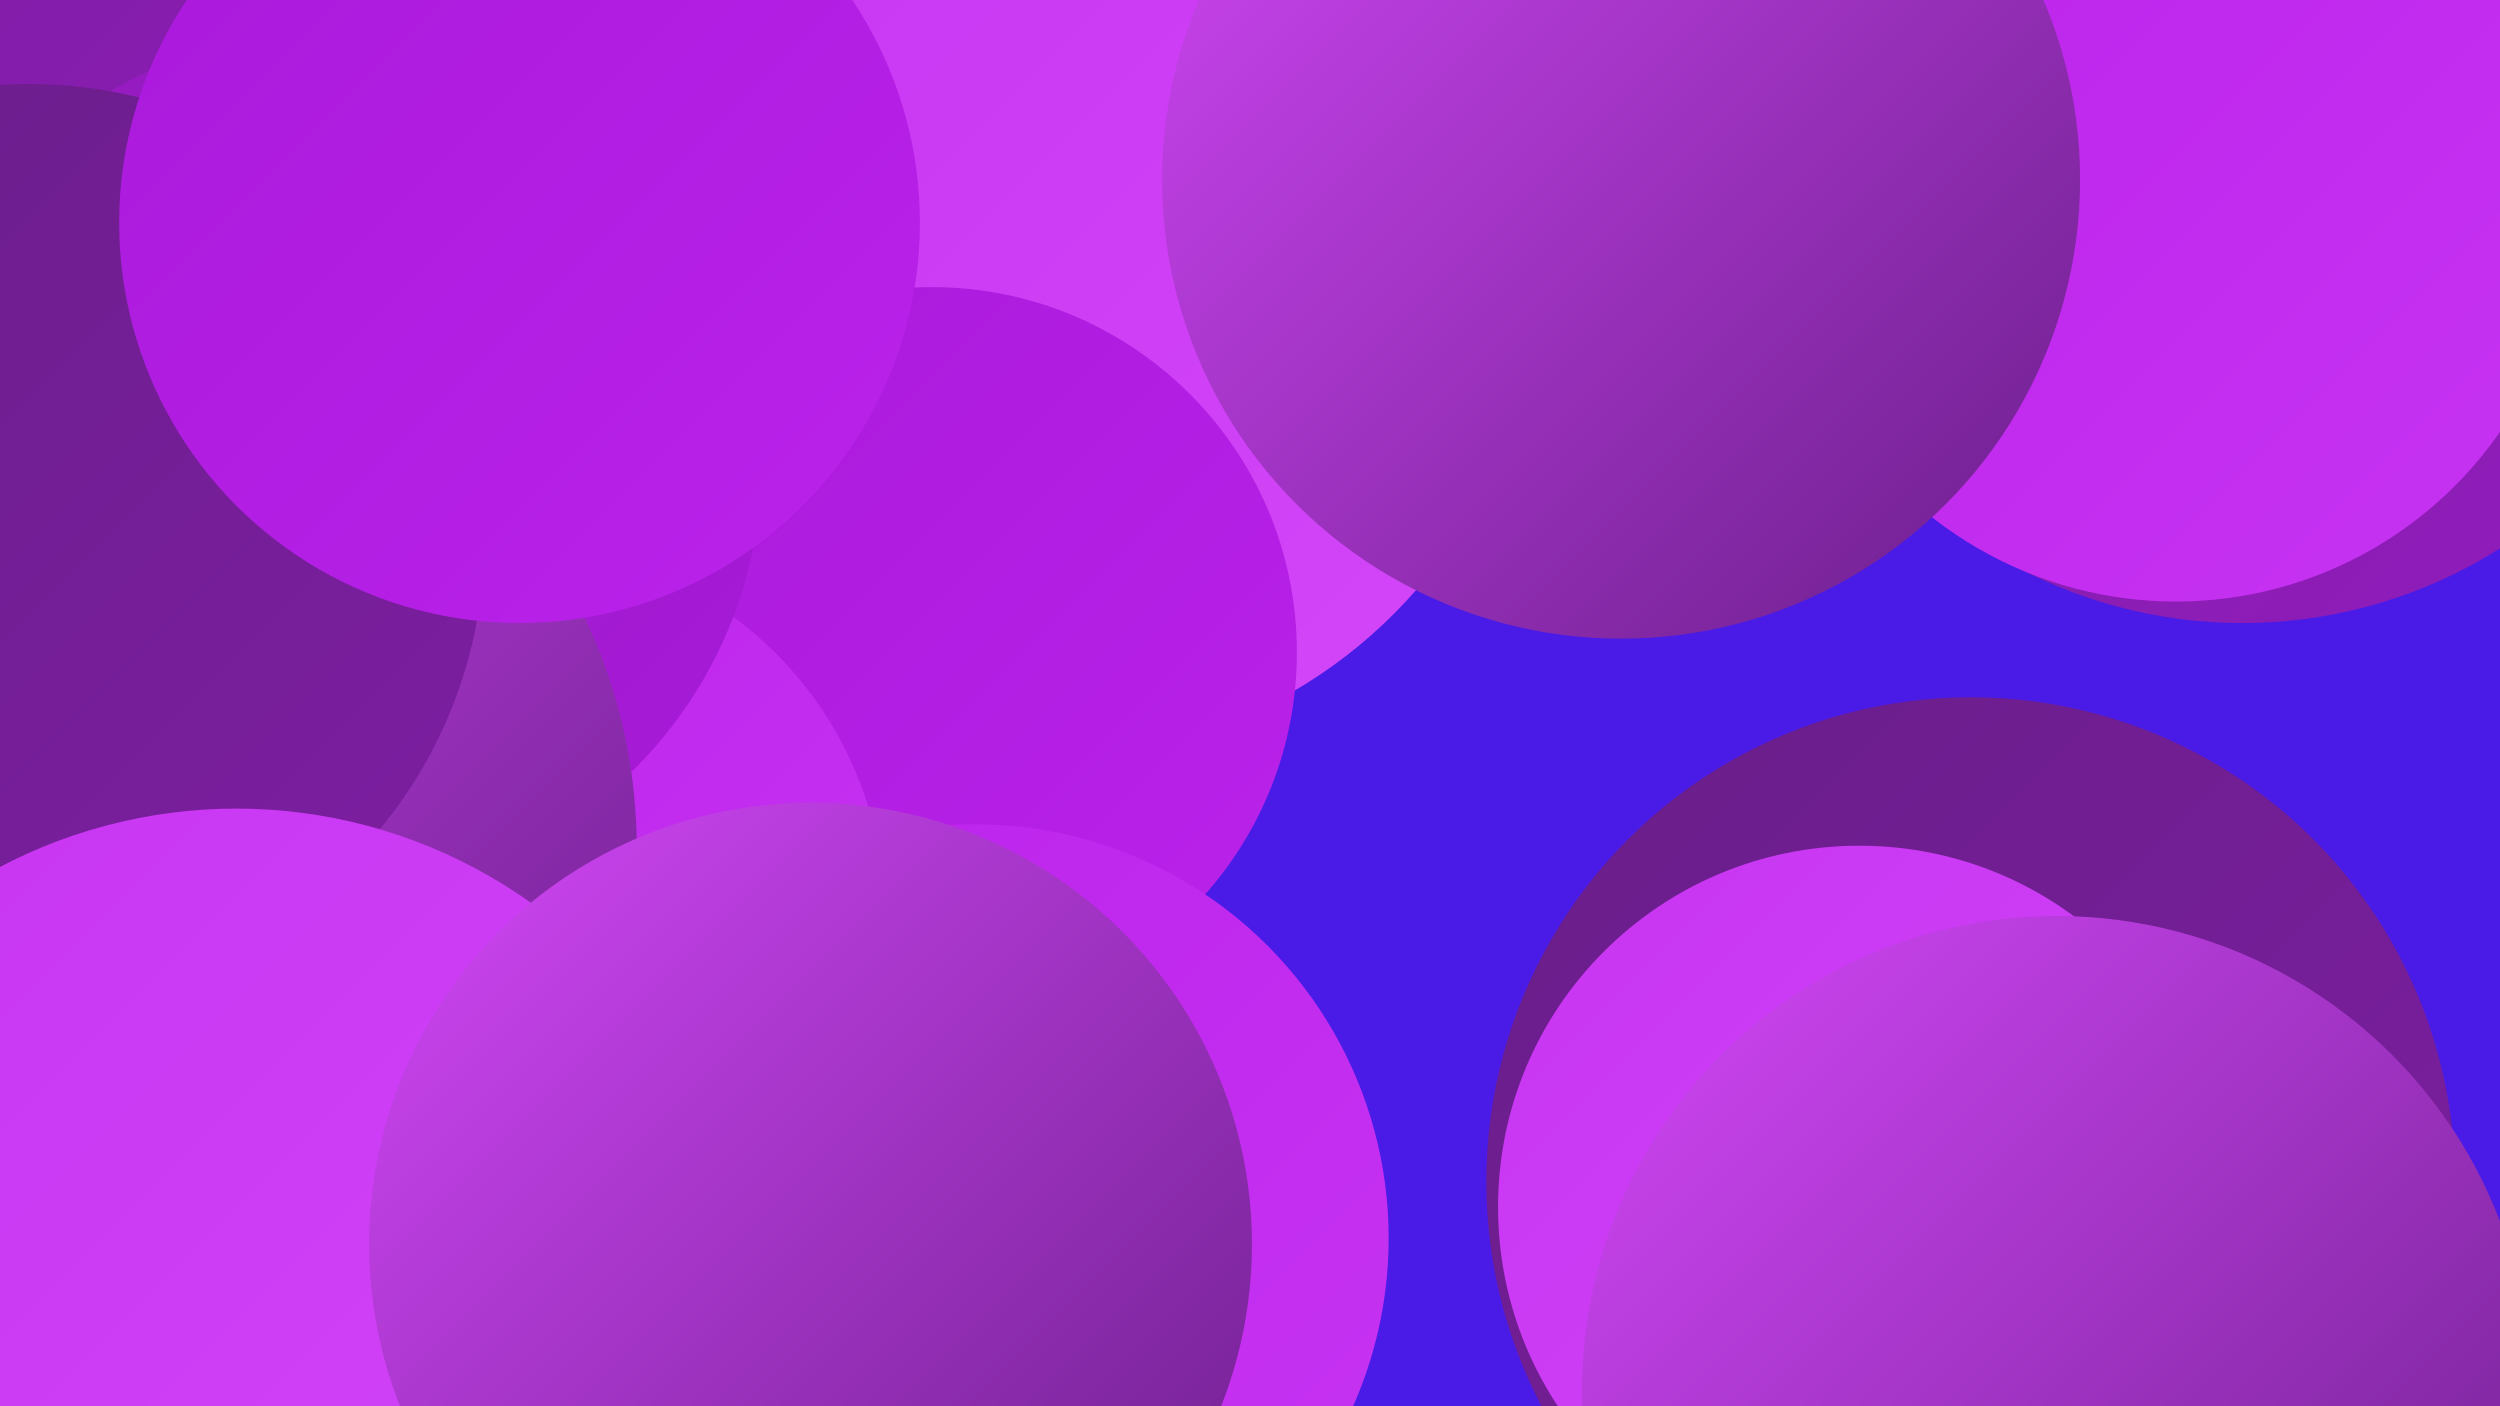
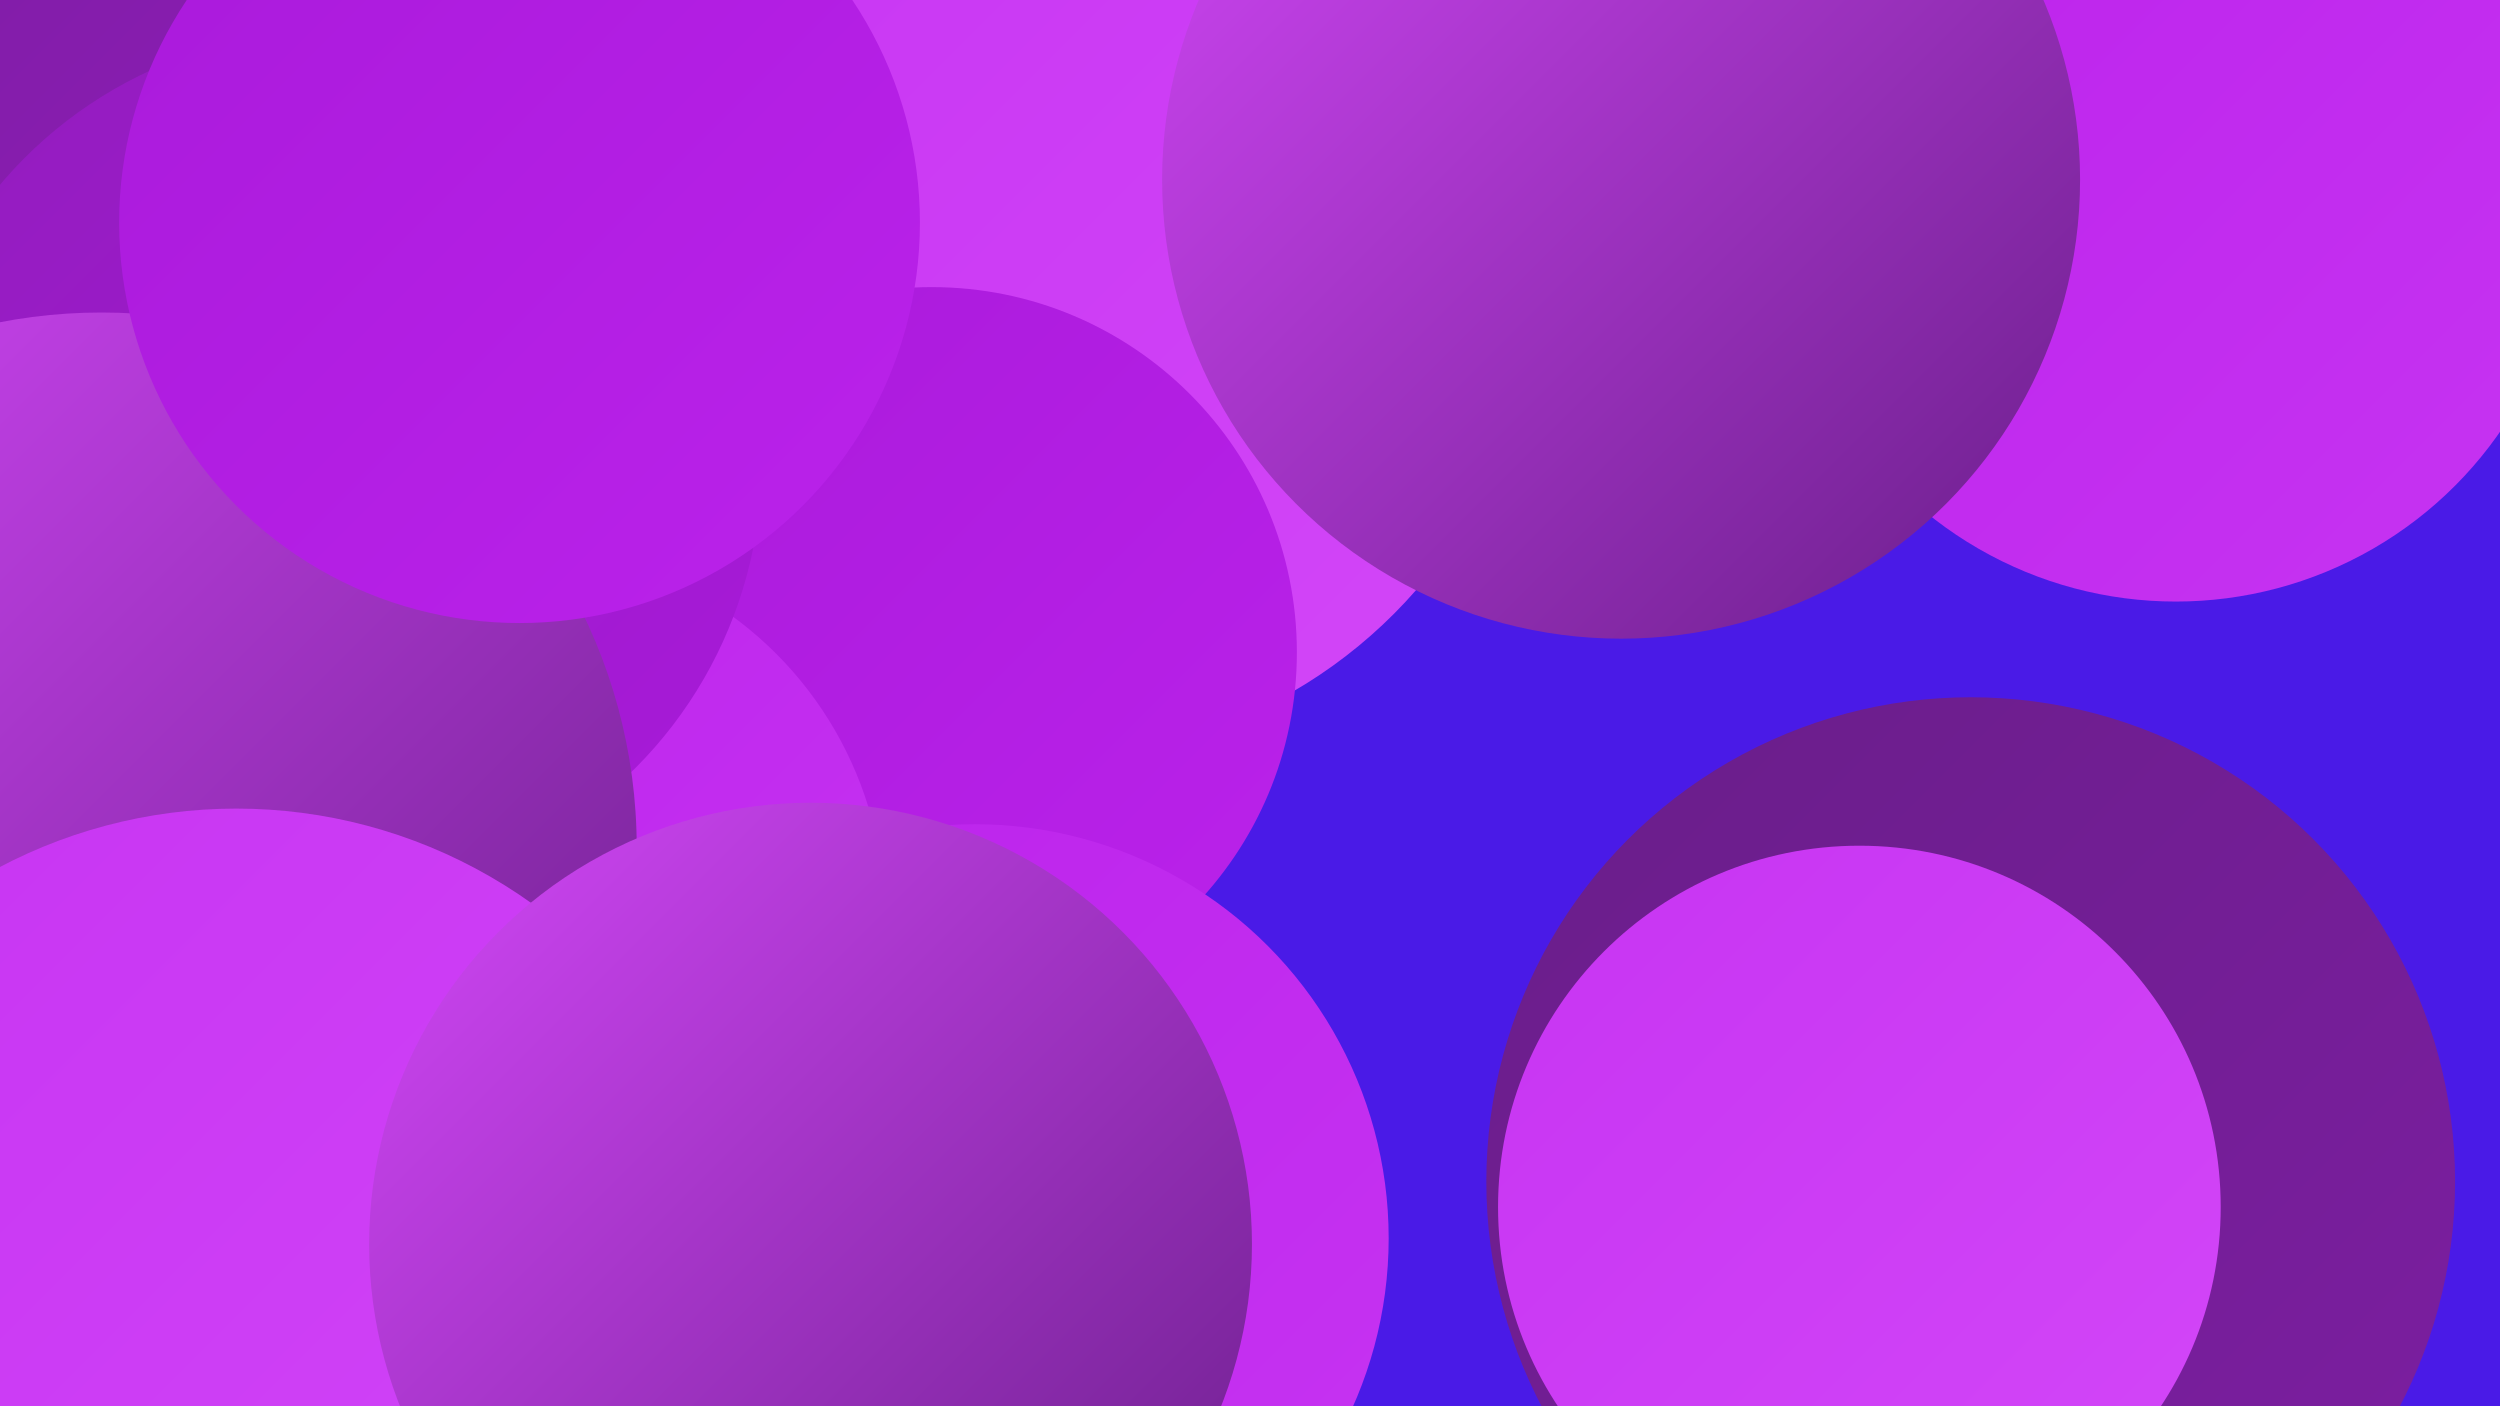
<svg xmlns="http://www.w3.org/2000/svg" width="1280" height="720">
  <defs>
    <linearGradient id="grad0" x1="0%" y1="0%" x2="100%" y2="100%">
      <stop offset="0%" style="stop-color:#691e89;stop-opacity:1" />
      <stop offset="100%" style="stop-color:#7d1ea2;stop-opacity:1" />
    </linearGradient>
    <linearGradient id="grad1" x1="0%" y1="0%" x2="100%" y2="100%">
      <stop offset="0%" style="stop-color:#7d1ea2;stop-opacity:1" />
      <stop offset="100%" style="stop-color:#921cbd;stop-opacity:1" />
    </linearGradient>
    <linearGradient id="grad2" x1="0%" y1="0%" x2="100%" y2="100%">
      <stop offset="0%" style="stop-color:#921cbd;stop-opacity:1" />
      <stop offset="100%" style="stop-color:#a91ada;stop-opacity:1" />
    </linearGradient>
    <linearGradient id="grad3" x1="0%" y1="0%" x2="100%" y2="100%">
      <stop offset="0%" style="stop-color:#a91ada;stop-opacity:1" />
      <stop offset="100%" style="stop-color:#bb22eb;stop-opacity:1" />
    </linearGradient>
    <linearGradient id="grad4" x1="0%" y1="0%" x2="100%" y2="100%">
      <stop offset="0%" style="stop-color:#bb22eb;stop-opacity:1" />
      <stop offset="100%" style="stop-color:#c734f2;stop-opacity:1" />
    </linearGradient>
    <linearGradient id="grad5" x1="0%" y1="0%" x2="100%" y2="100%">
      <stop offset="0%" style="stop-color:#c734f2;stop-opacity:1" />
      <stop offset="100%" style="stop-color:#d347f8;stop-opacity:1" />
    </linearGradient>
    <linearGradient id="grad6" x1="0%" y1="0%" x2="100%" y2="100%">
      <stop offset="0%" style="stop-color:#d347f8;stop-opacity:1" />
      <stop offset="100%" style="stop-color:#691e89;stop-opacity:1" />
    </linearGradient>
  </defs>
  <rect width="1280" height="720" fill="#4a1ae7" />
  <circle cx="536" cy="137" r="251" fill="url(#grad5)" />
  <circle cx="1055" cy="32" r="220" fill="url(#grad5)" />
  <circle cx="477" cy="334" r="187" fill="url(#grad3)" />
-   <circle cx="23" cy="505" r="264" fill="url(#grad6)" />
  <circle cx="1009" cy="605" r="248" fill="url(#grad0)" />
  <circle cx="952" cy="618" r="185" fill="url(#grad5)" />
  <circle cx="61" cy="89" r="181" fill="url(#grad1)" />
  <circle cx="263" cy="469" r="190" fill="url(#grad4)" />
  <circle cx="169" cy="237" r="221" fill="url(#grad2)" />
-   <circle cx="1148" cy="72" r="247" fill="url(#grad1)" />
-   <circle cx="1053" cy="712" r="243" fill="url(#grad6)" />
  <circle cx="52" cy="434" r="274" fill="url(#grad6)" />
-   <circle cx="15" cy="276" r="233" fill="url(#grad0)" />
  <circle cx="104" cy="676" r="240" fill="url(#grad0)" />
  <circle cx="1114" cy="106" r="202" fill="url(#grad4)" />
  <circle cx="499" cy="634" r="212" fill="url(#grad4)" />
  <circle cx="266" cy="114" r="205" fill="url(#grad3)" />
  <circle cx="121" cy="674" r="260" fill="url(#grad5)" />
  <circle cx="830" cy="92" r="235" fill="url(#grad6)" />
  <circle cx="415" cy="637" r="226" fill="url(#grad6)" />
</svg>